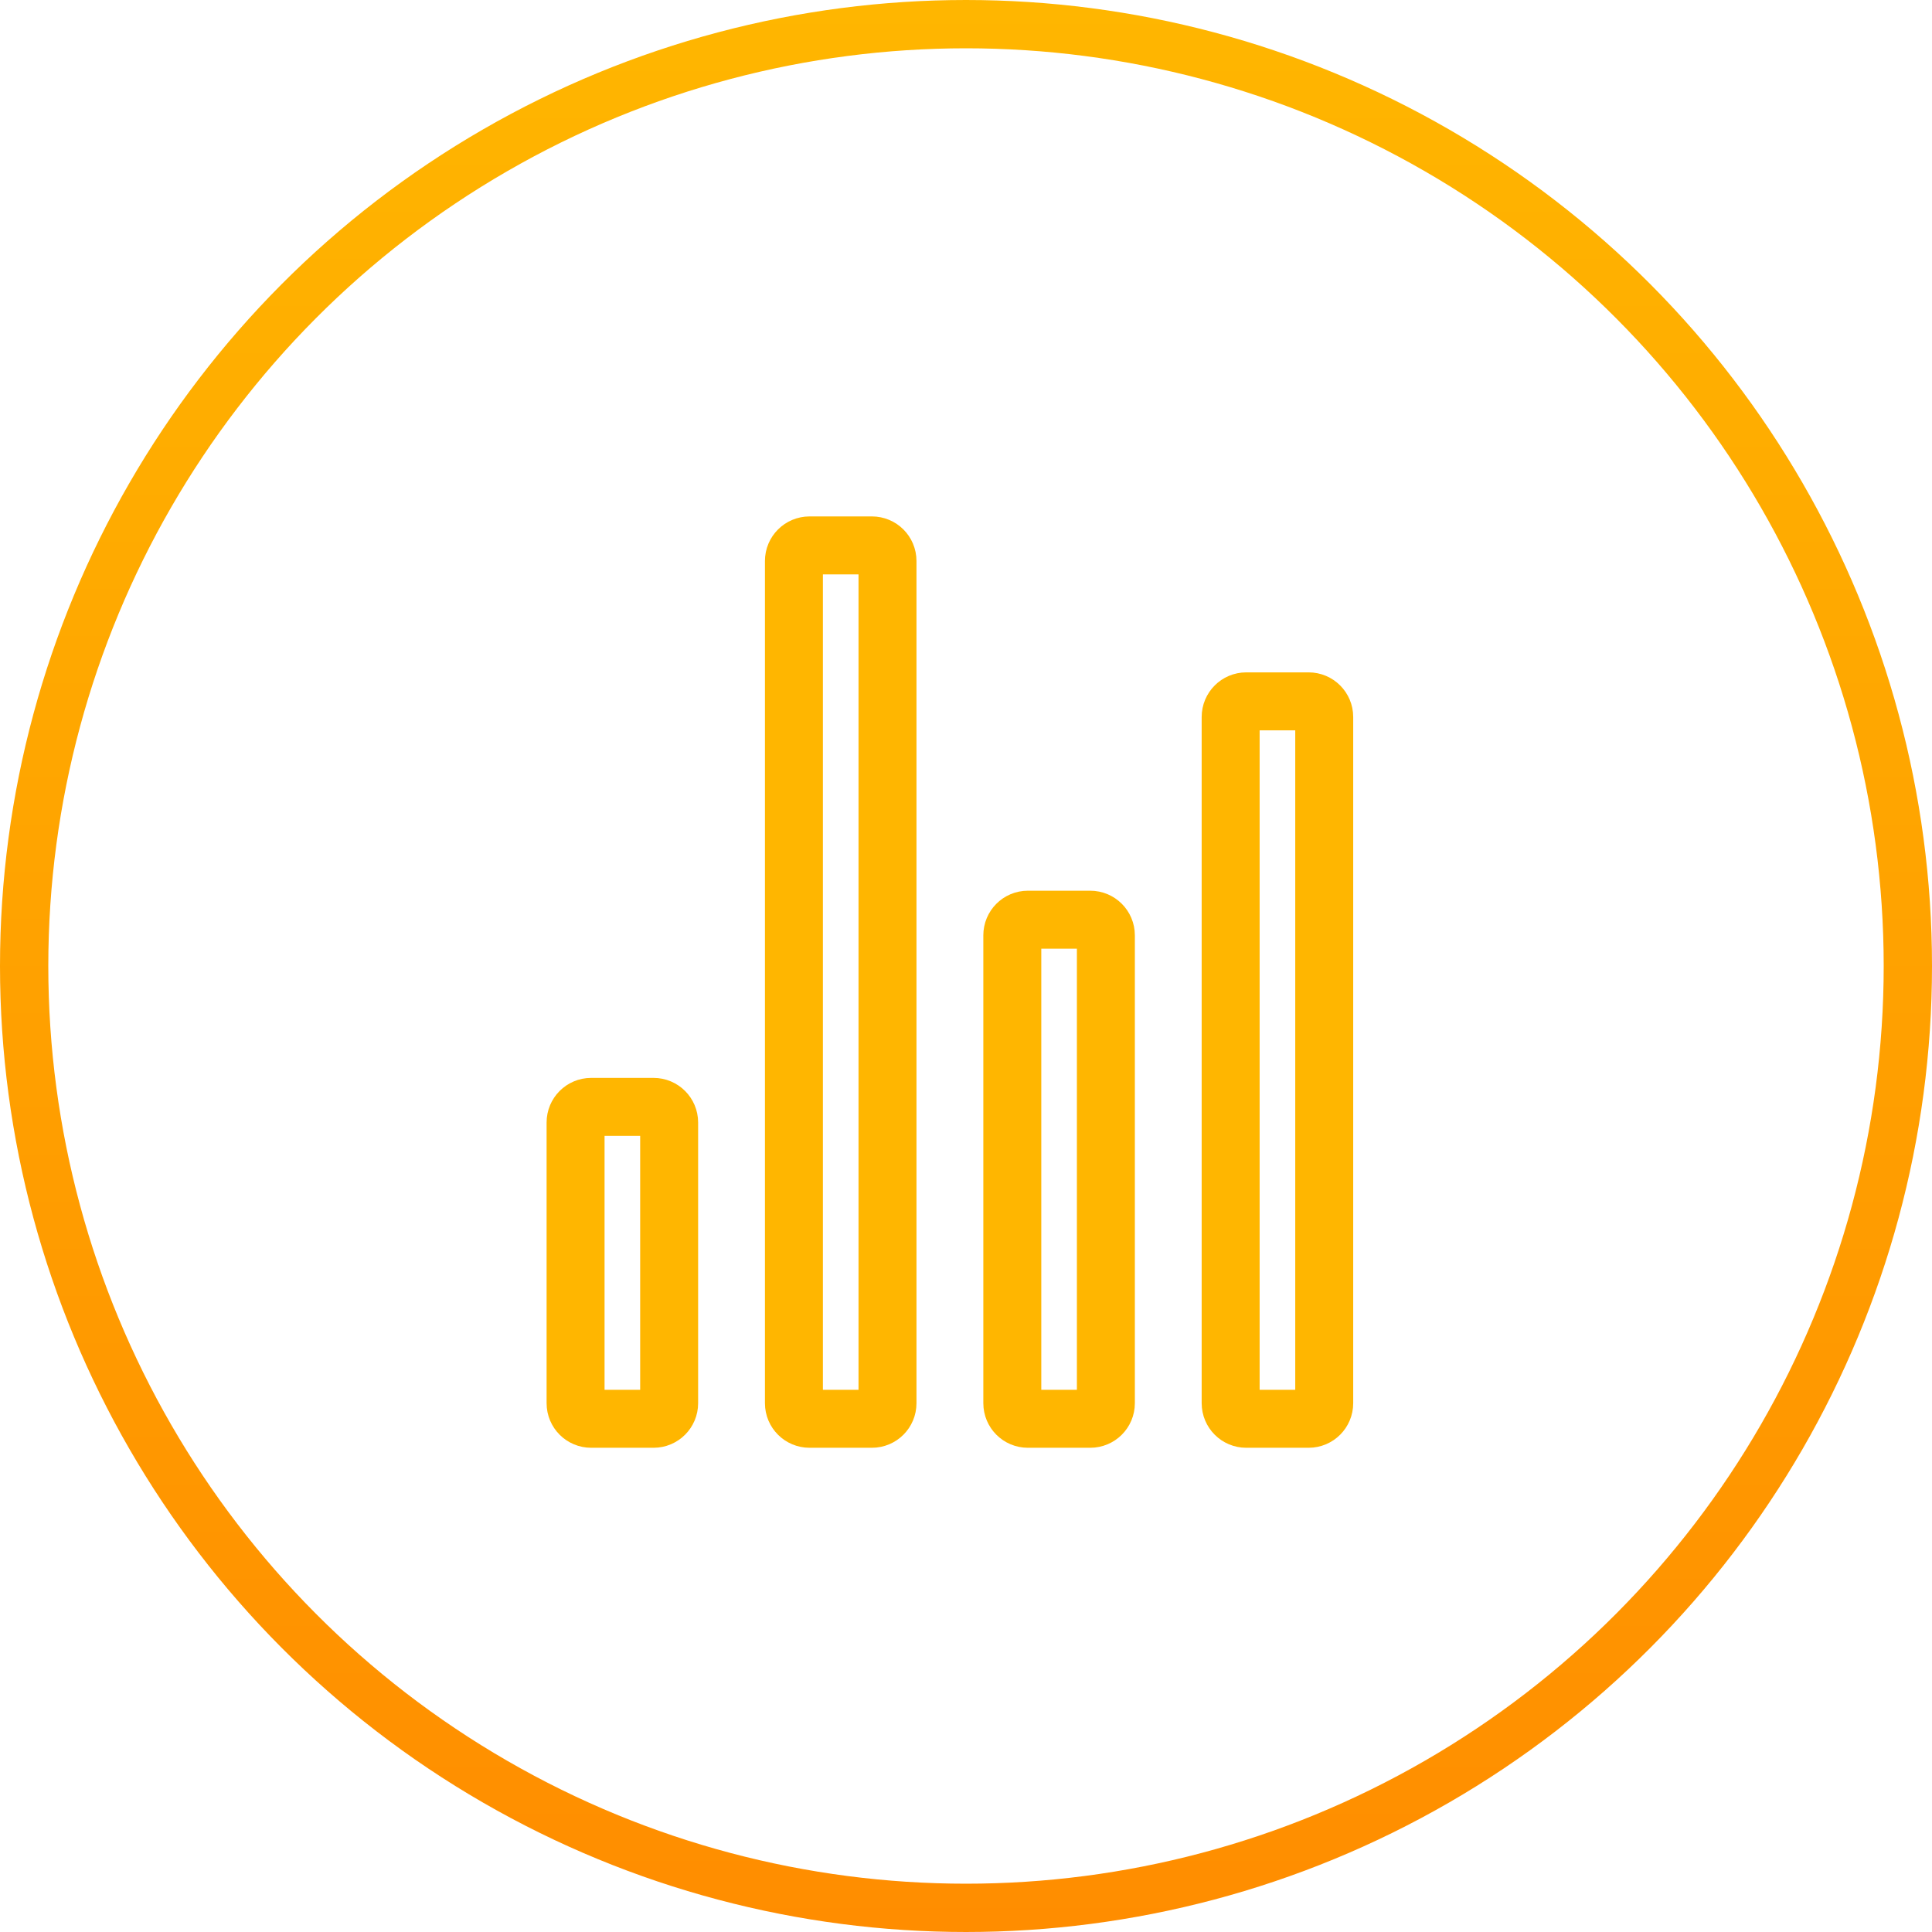
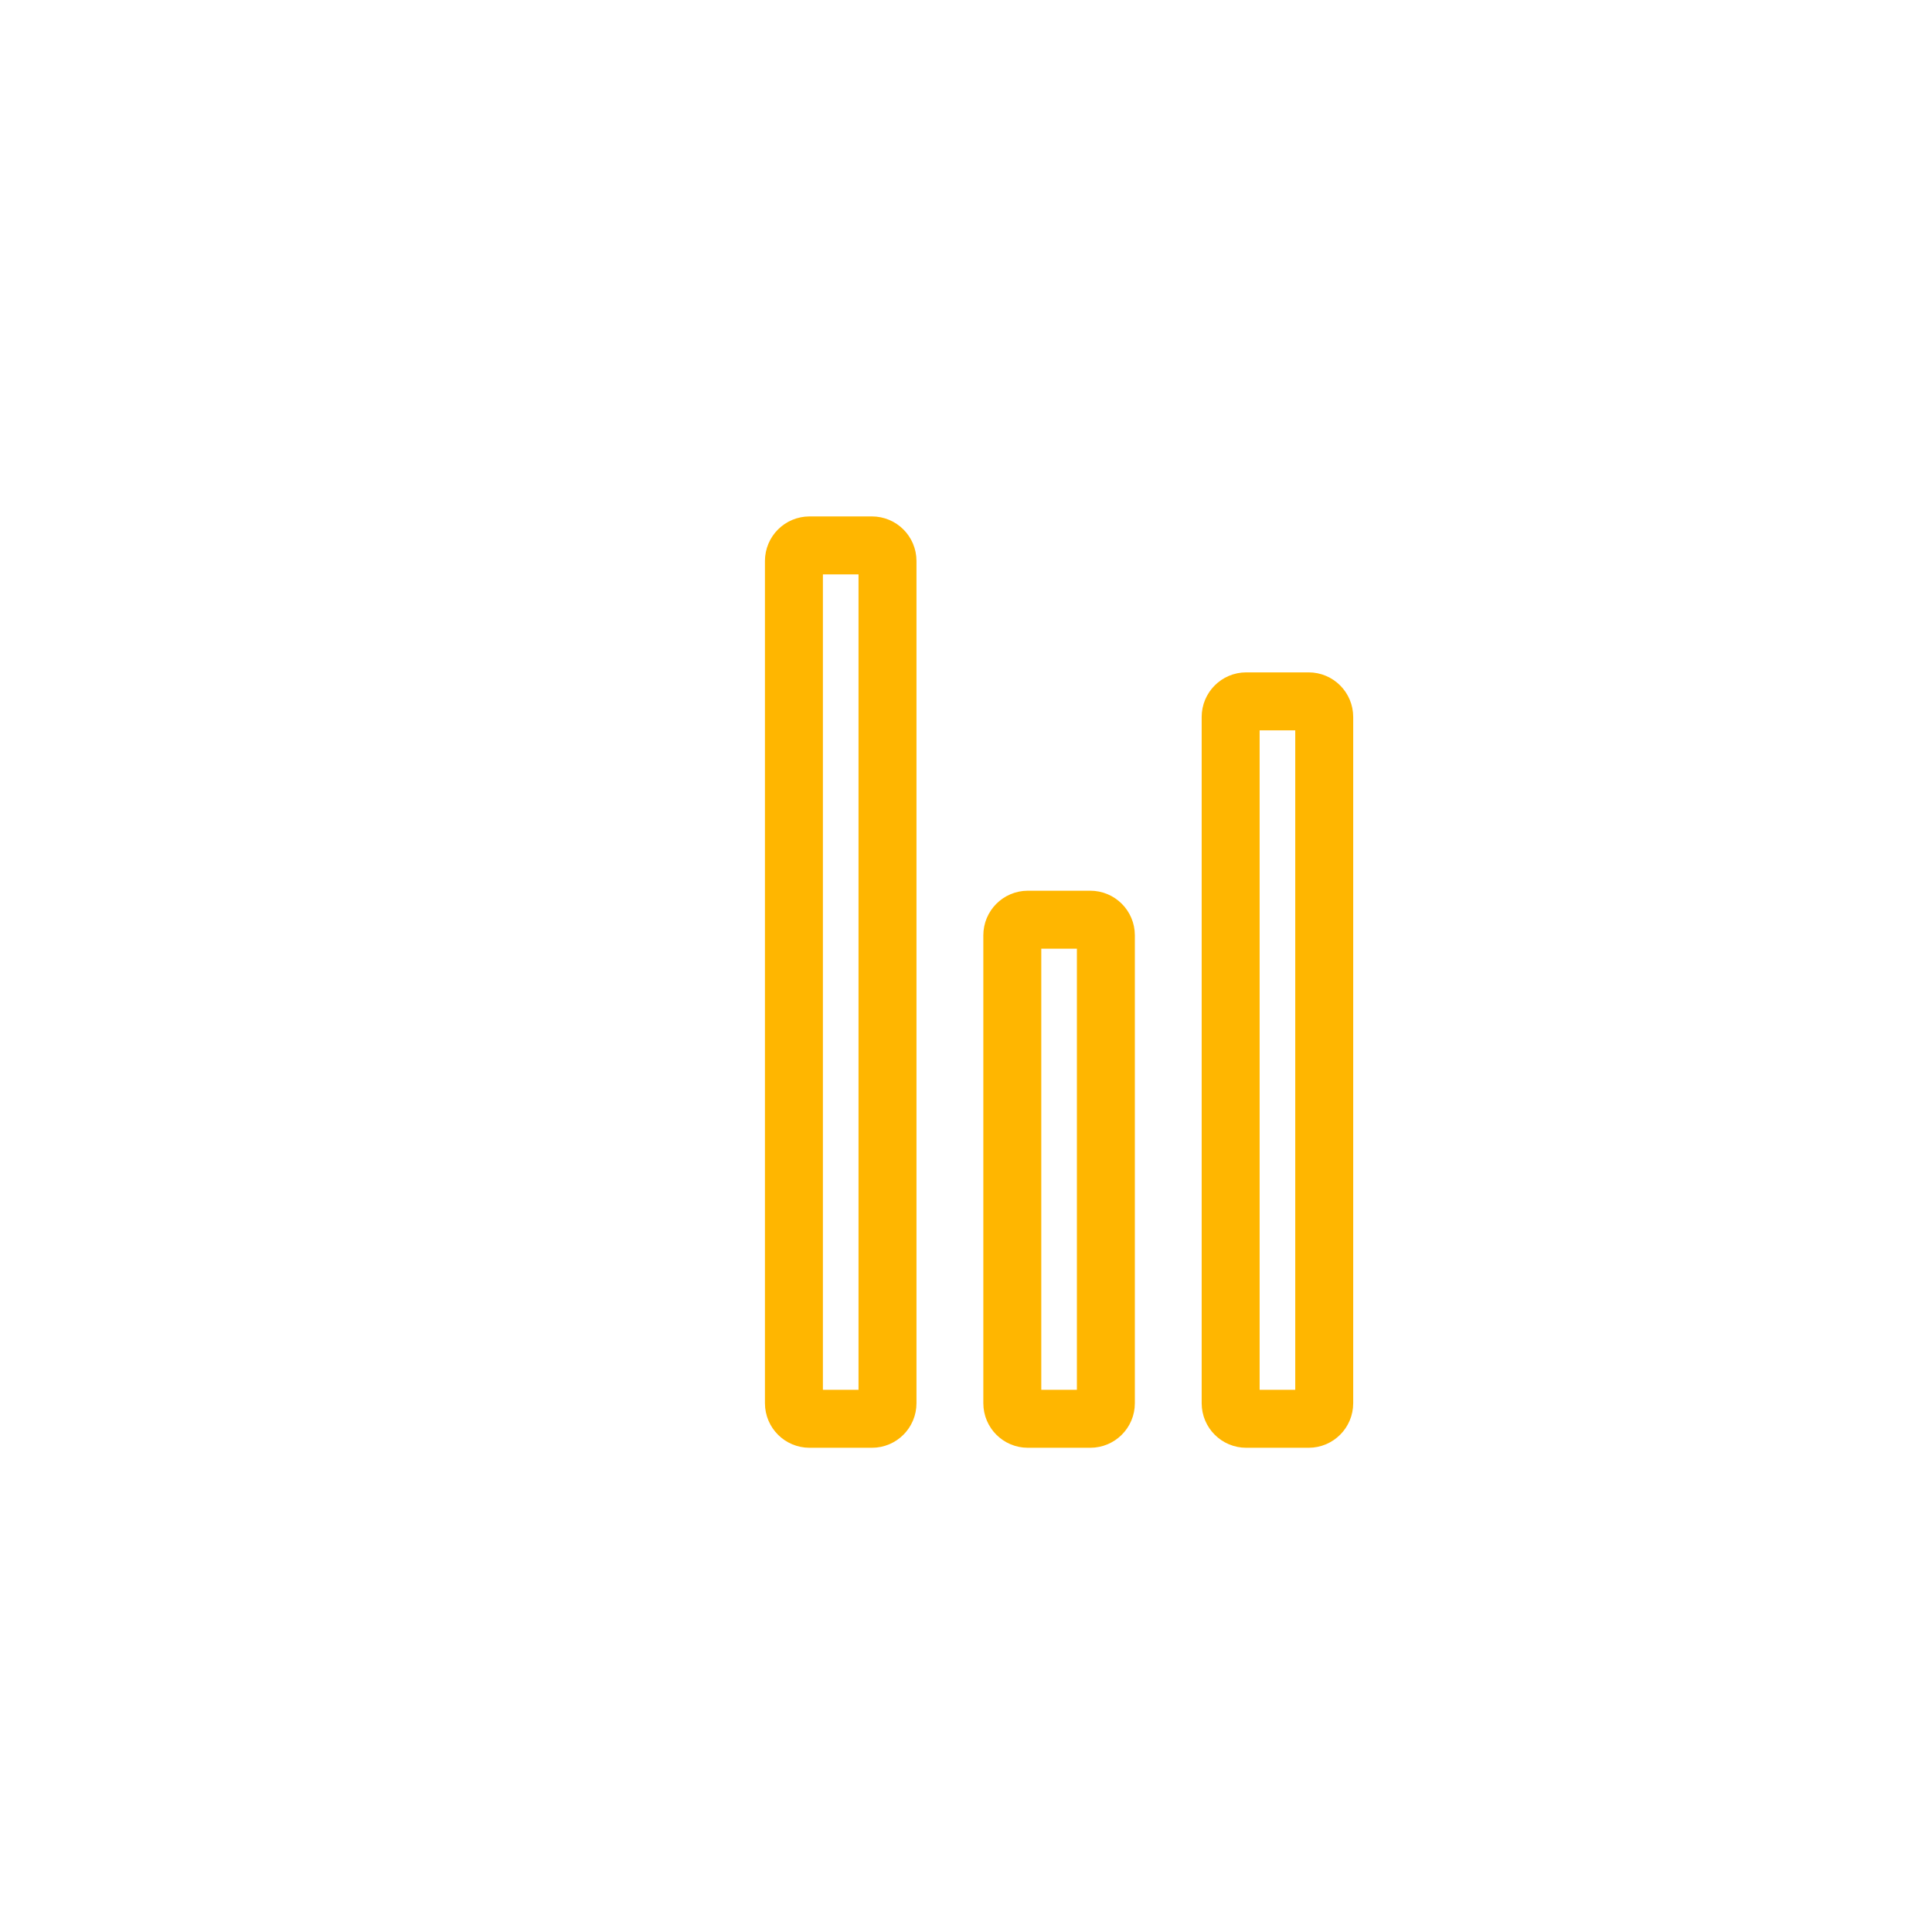
<svg xmlns="http://www.w3.org/2000/svg" width="60" height="60" viewBox="0 0 60 60" fill="none">
-   <circle cx="30" cy="30" r="29.25" stroke="url(#paint0_linear_116_392)" stroke-width="1.5" />
-   <path d="M20.297 34.375H18.359C18.092 34.375 17.875 34.592 17.875 34.859V43.578C17.875 43.846 18.092 44.062 18.359 44.062H20.297C20.564 44.062 20.781 43.846 20.781 43.578V34.859C20.781 34.592 20.564 34.375 20.297 34.375Z" stroke="#FFB600" stroke-width="1.8" stroke-linecap="round" stroke-linejoin="round" />
  <path d="M33.859 28.562H31.922C31.654 28.562 31.438 28.779 31.438 29.047V43.578C31.438 43.846 31.654 44.062 31.922 44.062H33.859C34.127 44.062 34.344 43.846 34.344 43.578V29.047C34.344 28.779 34.127 28.562 33.859 28.562Z" stroke="#FFB600" stroke-width="1.8" stroke-linecap="round" stroke-linejoin="round" />
  <path d="M40.641 21.781H38.703C38.436 21.781 38.219 21.998 38.219 22.266V43.578C38.219 43.846 38.436 44.062 38.703 44.062H40.641C40.908 44.062 41.125 43.846 41.125 43.578V22.266C41.125 21.998 40.908 21.781 40.641 21.781Z" stroke="#FFB600" stroke-width="1.8" stroke-linecap="round" stroke-linejoin="round" />
  <path d="M27.078 16.938H25.141C24.873 16.938 24.656 17.154 24.656 17.422V43.578C24.656 43.846 24.873 44.062 25.141 44.062H27.078C27.346 44.062 27.562 43.846 27.562 43.578V17.422C27.562 17.154 27.346 16.938 27.078 16.938Z" stroke="#FFB600" stroke-width="1.8" stroke-linecap="round" stroke-linejoin="round" />
  <defs>
    <linearGradient id="paint0_linear_116_392" x1="30" y1="0" x2="30" y2="60" gradientUnits="userSpaceOnUse">
      <stop stop-color="#FFB600" />
      <stop offset="1" stop-color="#FF8D00" />
    </linearGradient>
  </defs>
</svg>